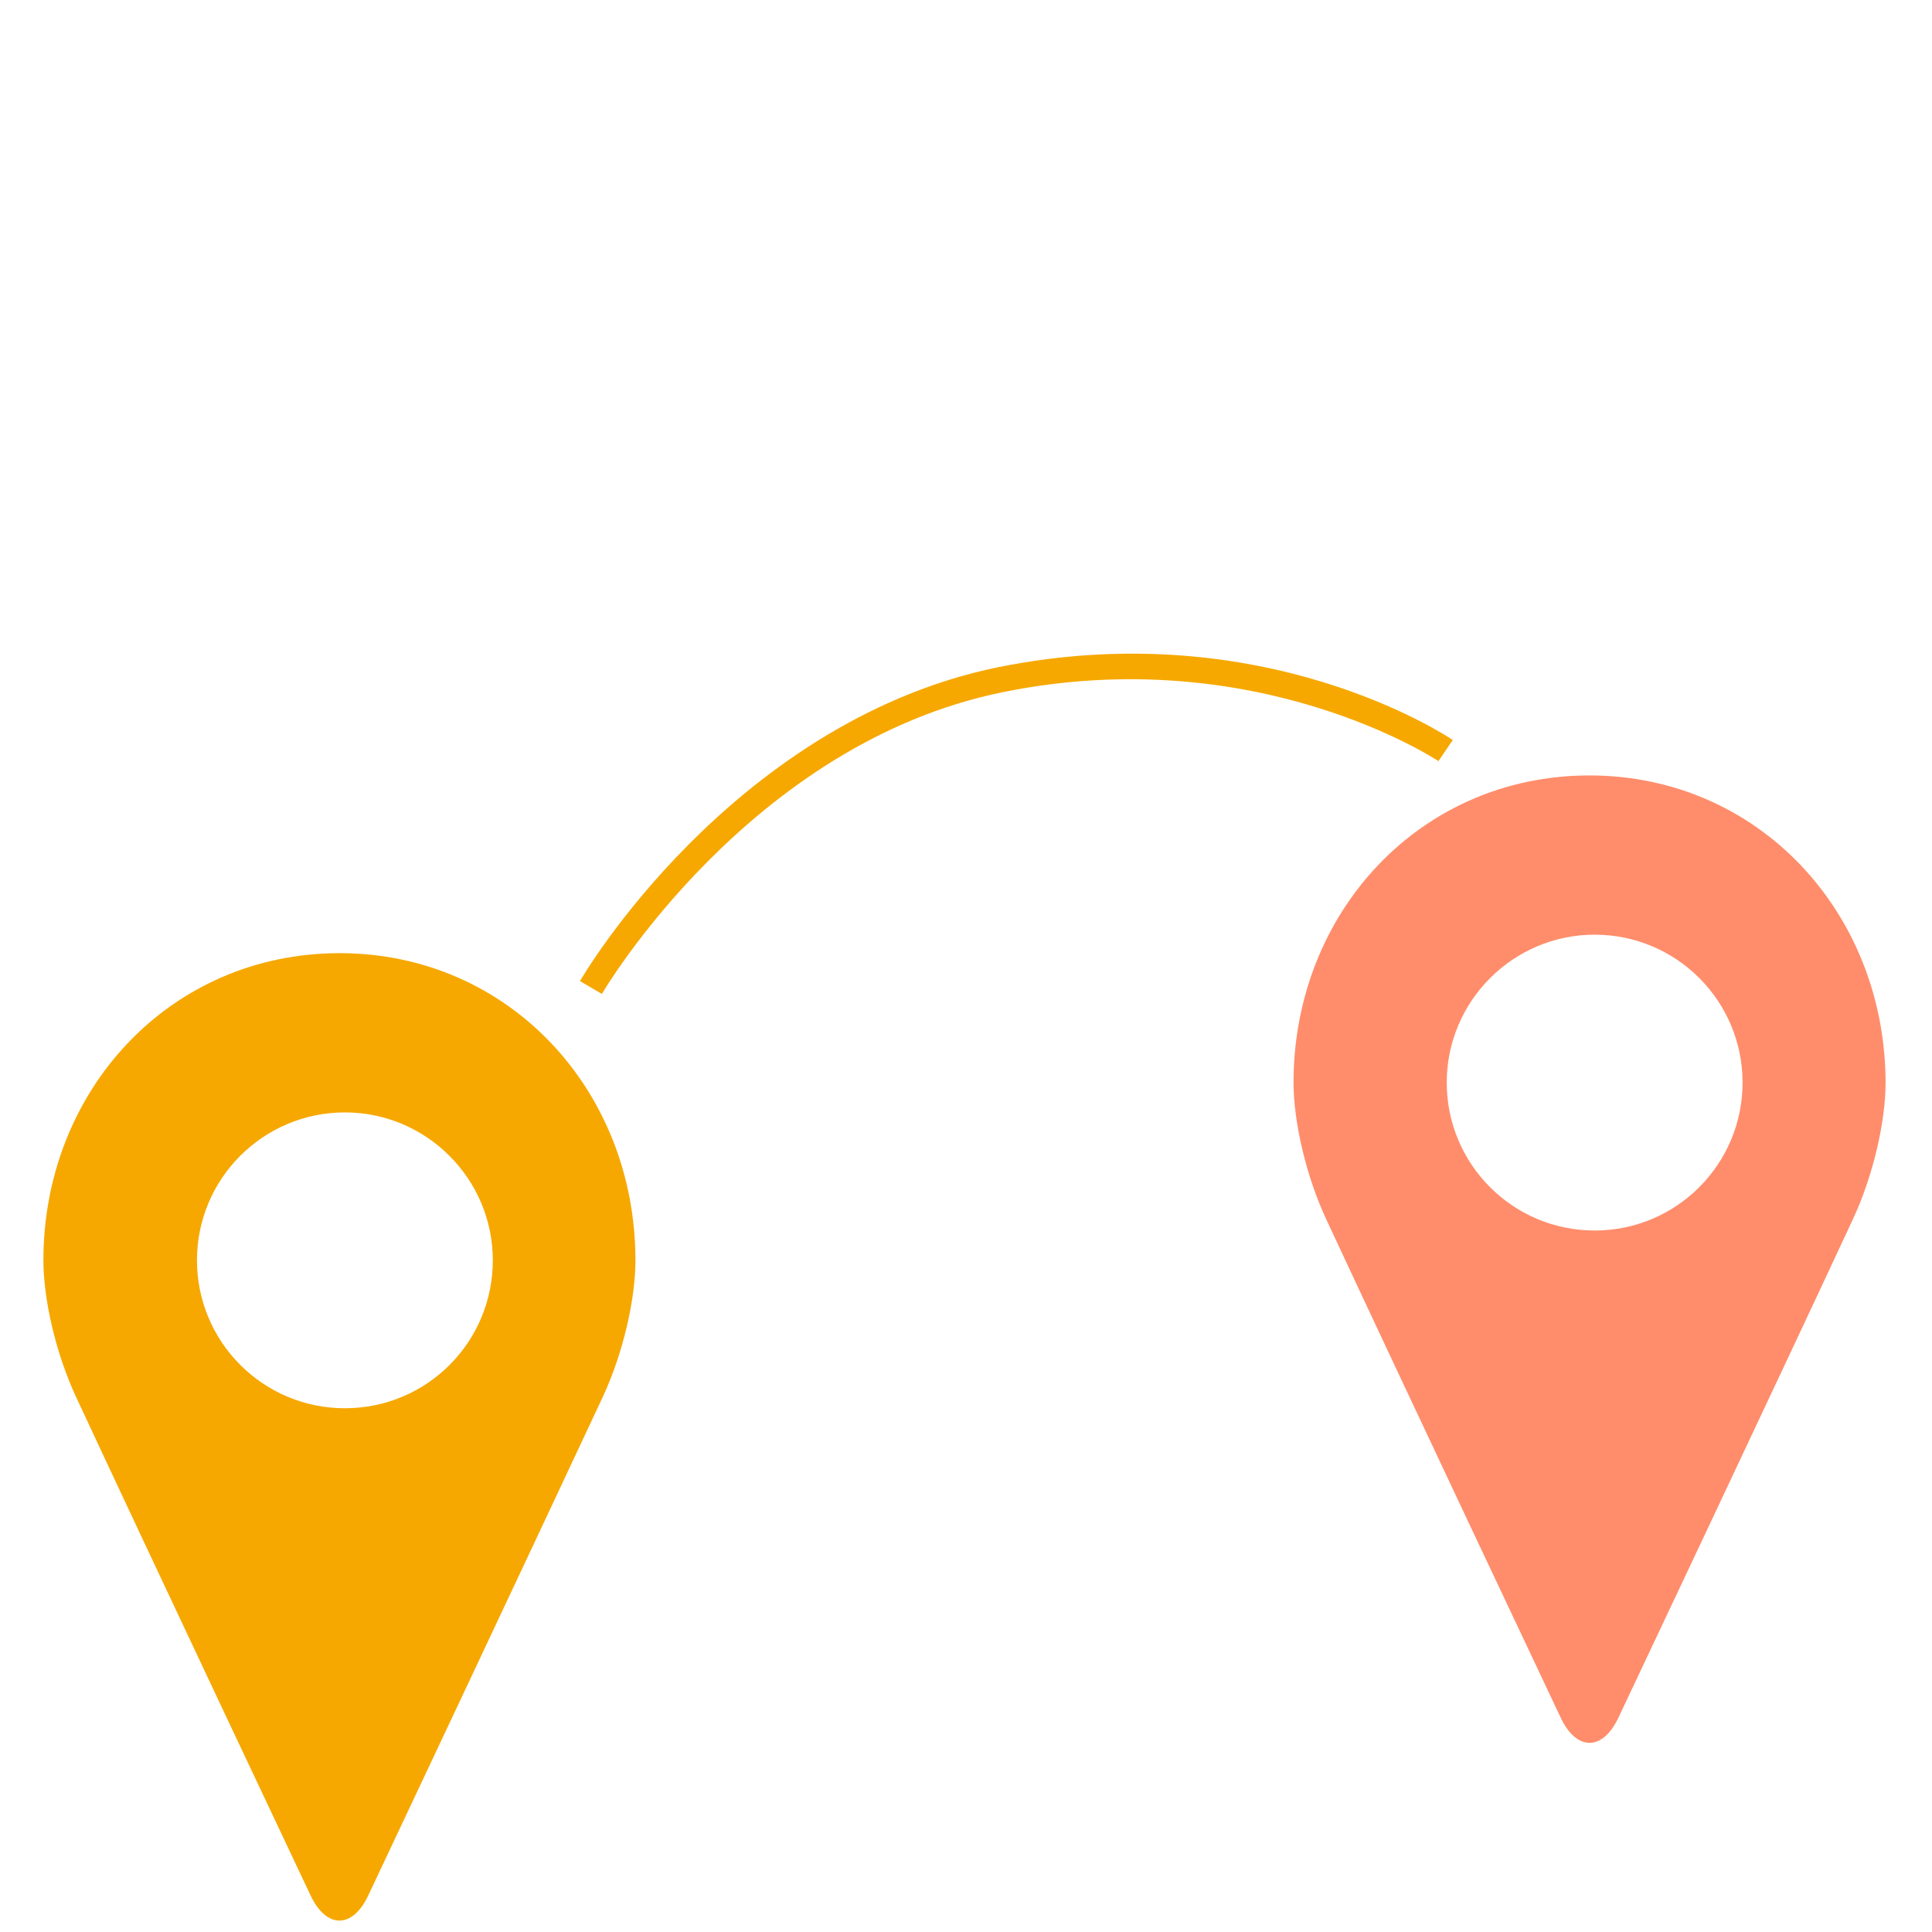
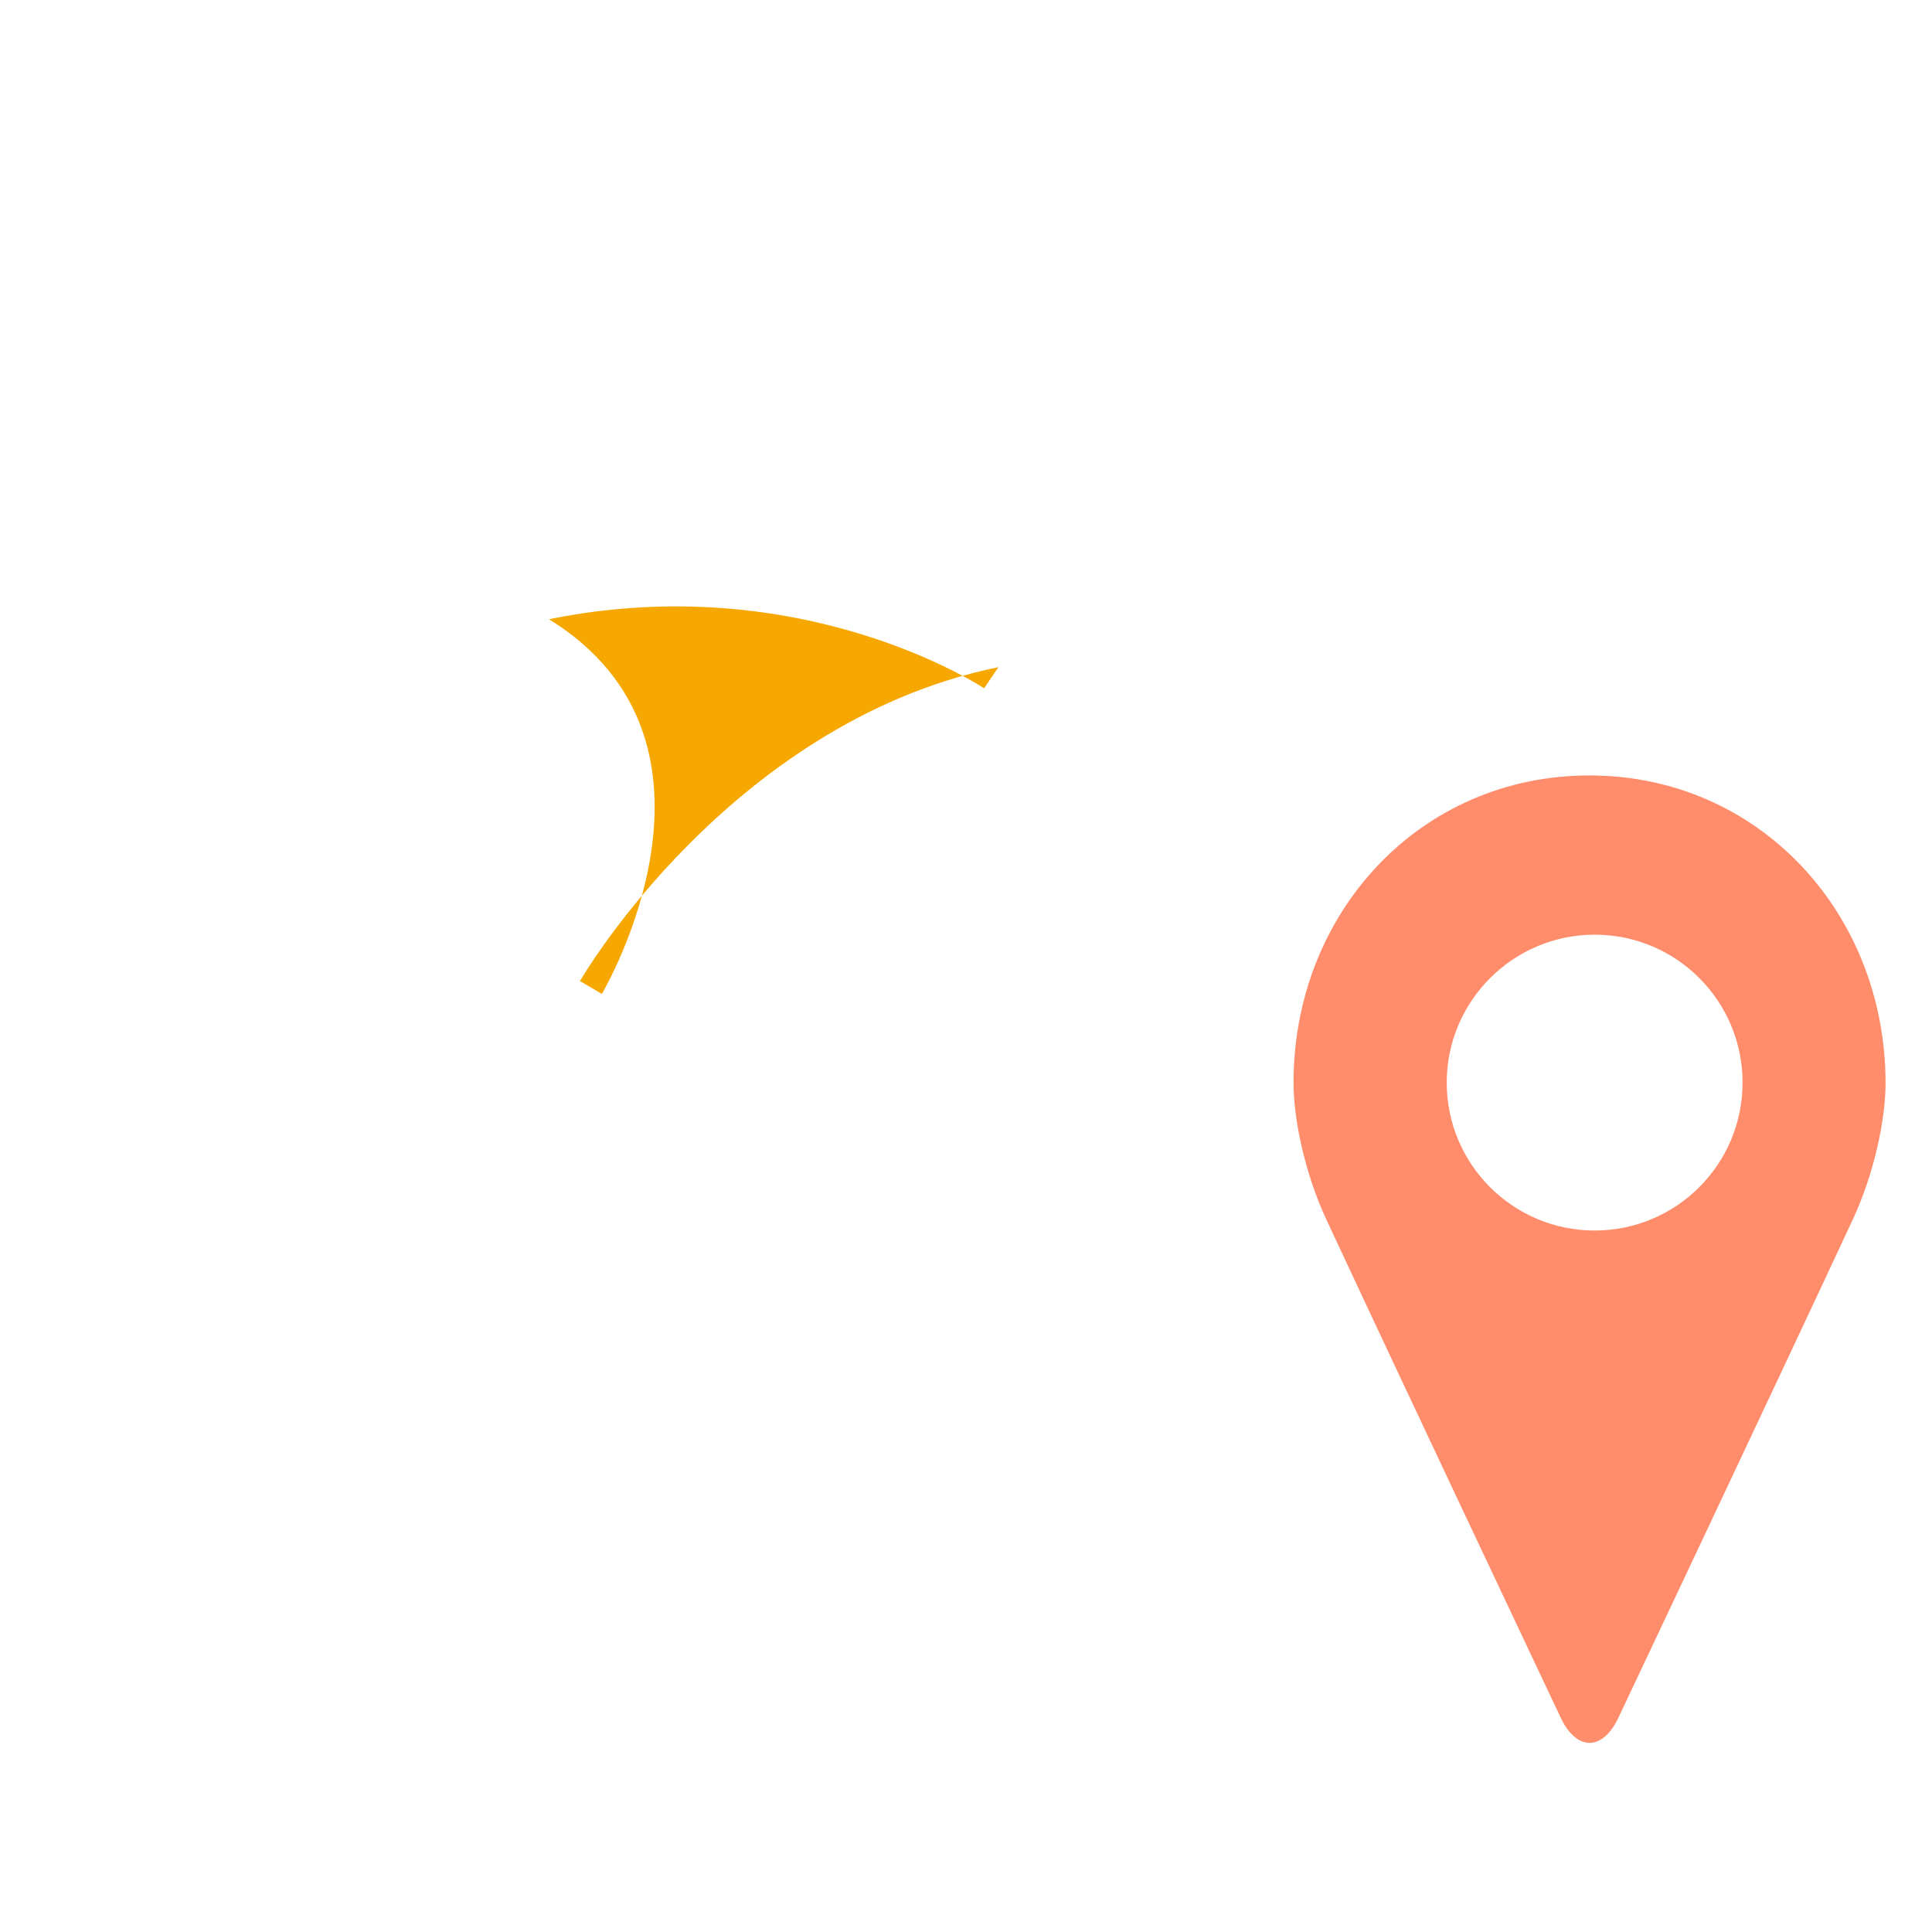
<svg xmlns="http://www.w3.org/2000/svg" version="1.1" id="Ebene_1" x="0px" y="0px" viewBox="0 0 512 512" style="enable-background:new 0 0 512 512;" xml:space="preserve">
  <style type="text/css">
	.st0{fill:#F6A800;}
	.st1{fill:#FF8D6B;}
</style>
-   <path class="st0" d="M90,252.6c-45,0-78.5,36.4-78.5,81.4c0,10.2,3.2,24.5,8.7,36.3c20.3,43.6,62.1,132,62.1,132  c4.2,8.9,11.1,8.9,15.3,0c0,0,41.7-88.4,62.1-132c5.5-11.8,8.7-26.1,8.7-36.3C168.4,289,134.9,252.6,90,252.6z M91.4,373.2  c-21.7,0-39.2-17.6-39.2-39.2c0-21.7,17.6-39.2,39.2-39.2s39.2,17.6,39.2,39.2c0,0,0,0,0,0C130.6,355.7,113.1,373.2,91.4,373.2z" />
  <path class="st1" d="M421.2,205.5c-44.9,0-78.4,36.4-78.4,81.4c0,10.2,3.2,24.5,8.7,36.3c20.3,43.6,62.1,132,62.1,132  c4.2,8.9,11.1,8.9,15.3,0c0,0,41.8-88.4,62.1-132c5.5-11.8,8.7-26.1,8.7-36.3C499.6,241.9,466.1,205.5,421.2,205.5z M422.6,326.1  c-21.7,0-39.2-17.6-39.2-39.2s17.6-39.2,39.2-39.2c21.7,0,39.2,17.6,39.2,39.2C461.8,308.5,444.3,326.1,422.6,326.1  C422.6,326.1,422.6,326.1,422.6,326.1L422.6,326.1z" />
  <g>
-     <path class="st0" d="M159.5,263.4l-5.8-3.4c0.4-0.7,10.2-17.5,28.8-36.2c17.2-17.3,45.3-39.5,82.1-47c70-14.1,118.4,18,120.4,19.3   l-3.8,5.6c-0.5-0.3-48.2-31.9-115.3-18.3C198.6,197,159.9,262.7,159.5,263.4z" />
+     <path class="st0" d="M159.5,263.4l-5.8-3.4c0.4-0.7,10.2-17.5,28.8-36.2c17.2-17.3,45.3-39.5,82.1-47l-3.8,5.6c-0.5-0.3-48.2-31.9-115.3-18.3C198.6,197,159.9,262.7,159.5,263.4z" />
  </g>
</svg>